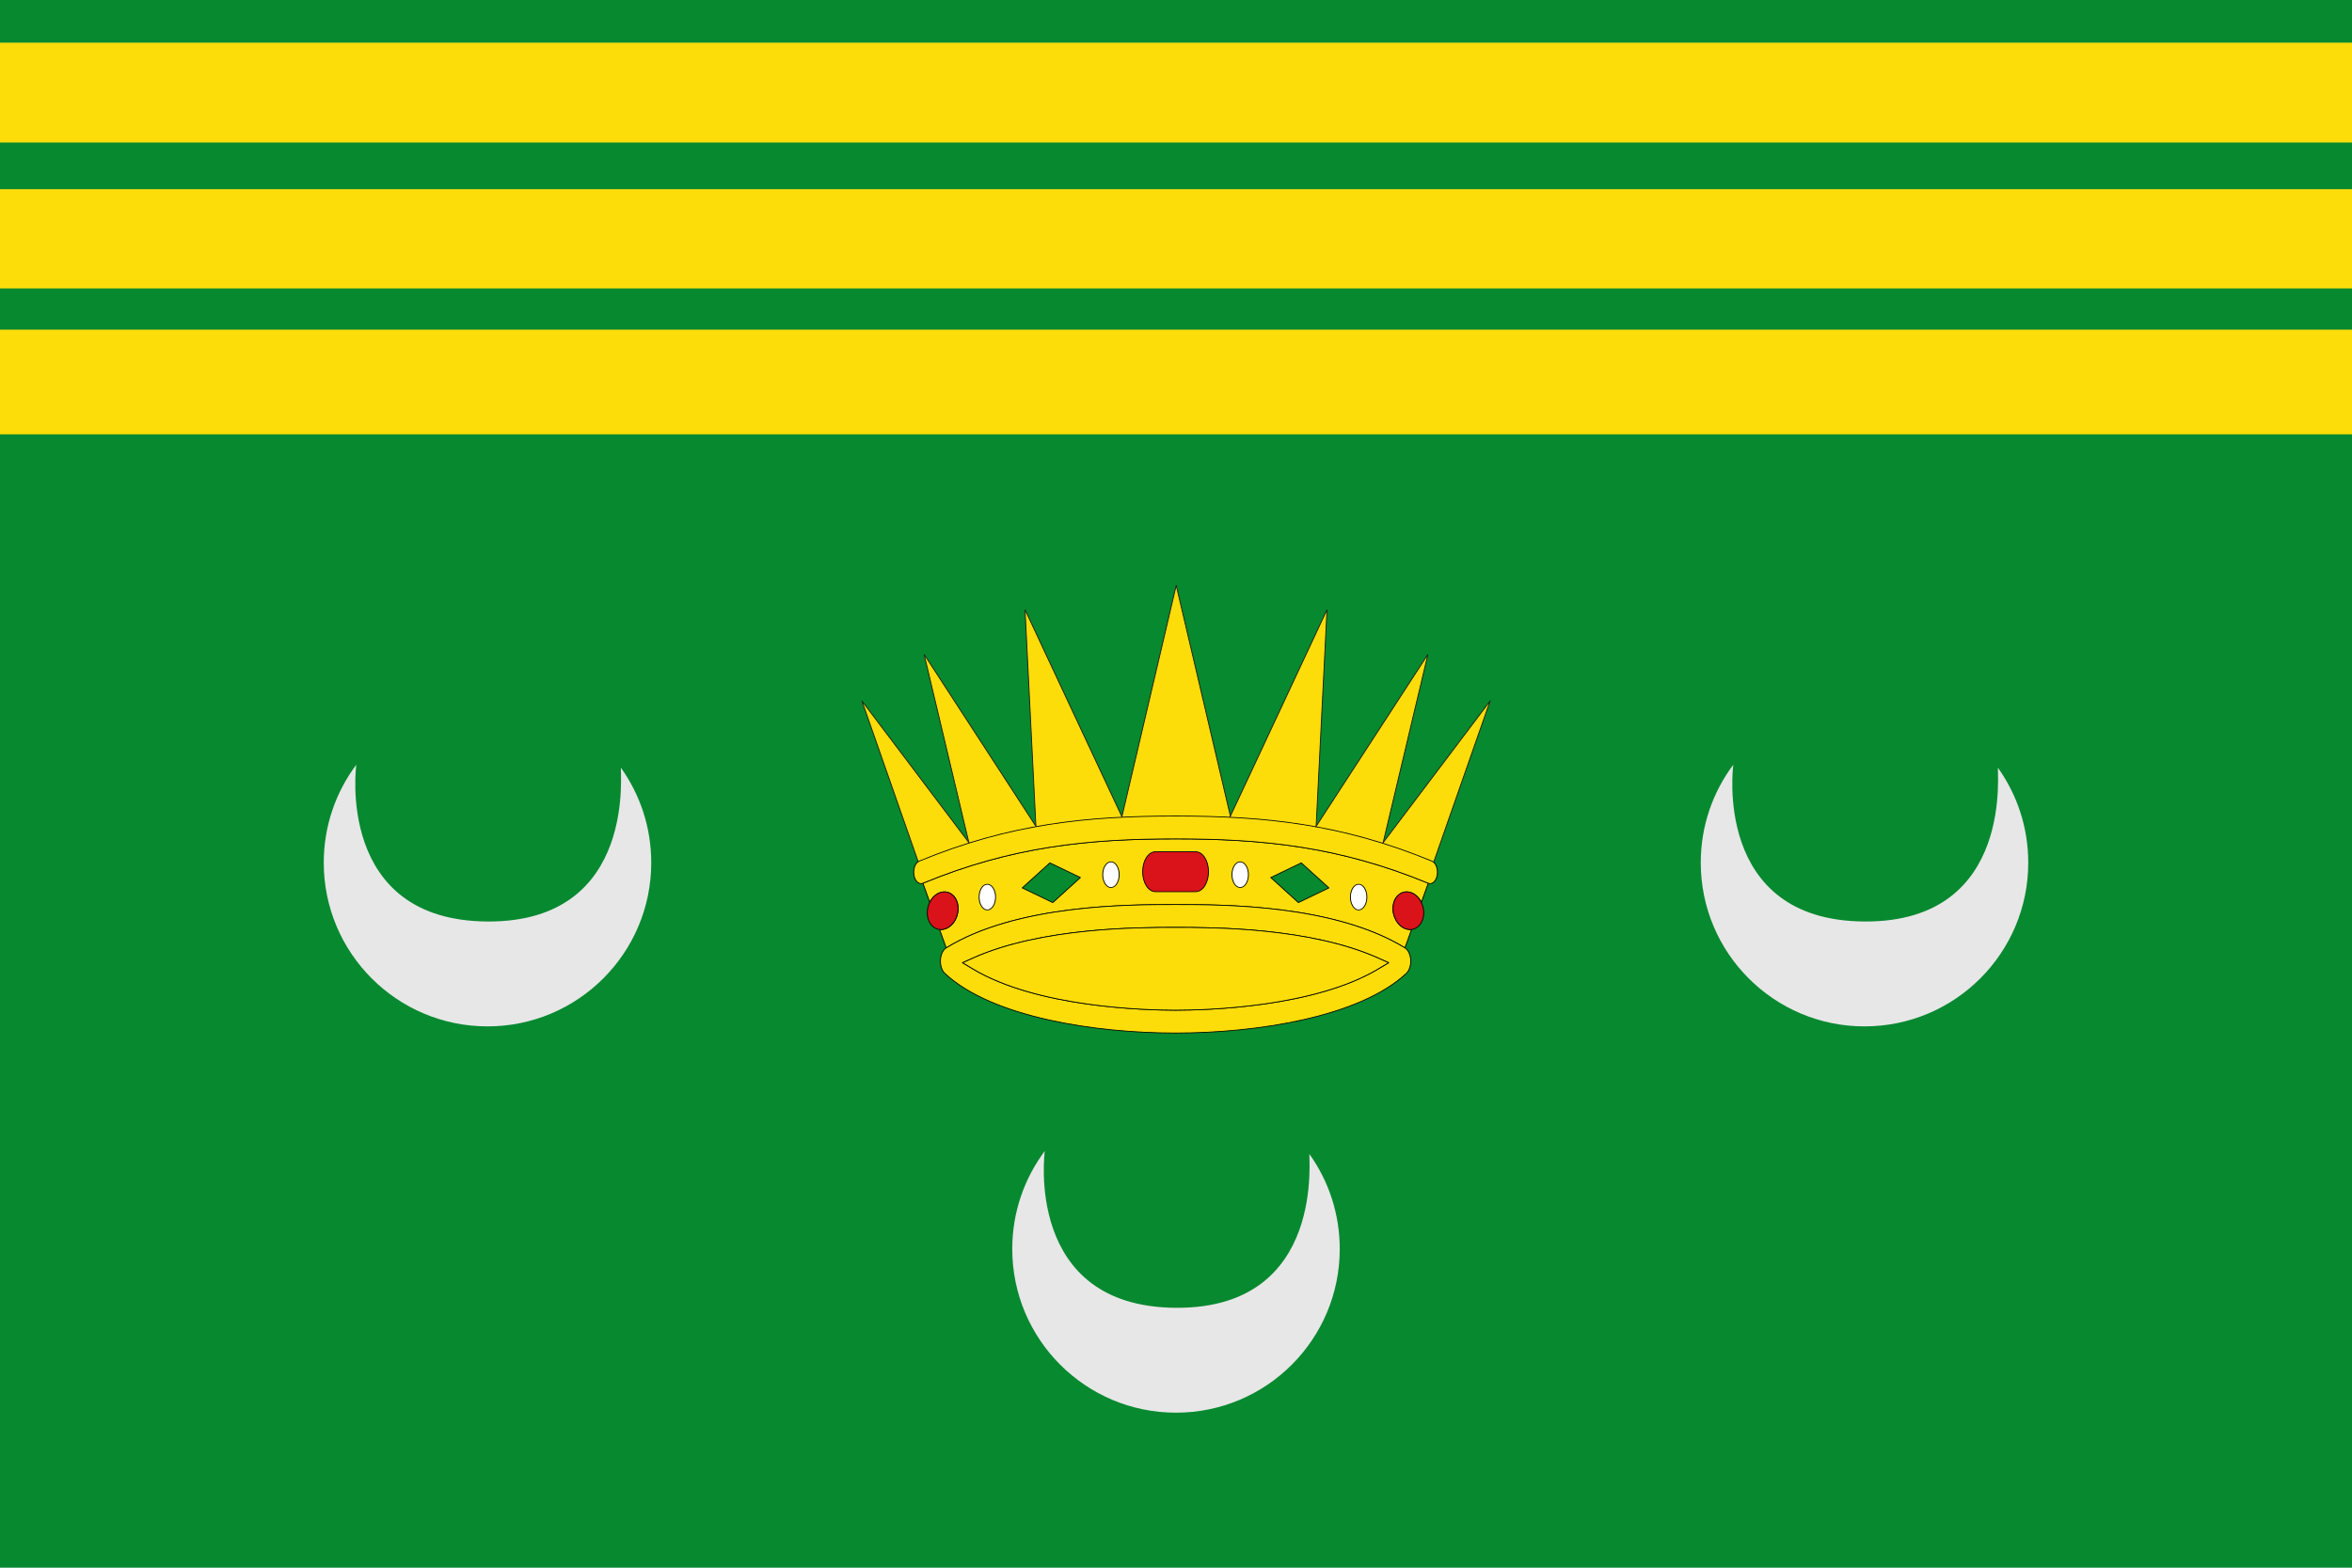
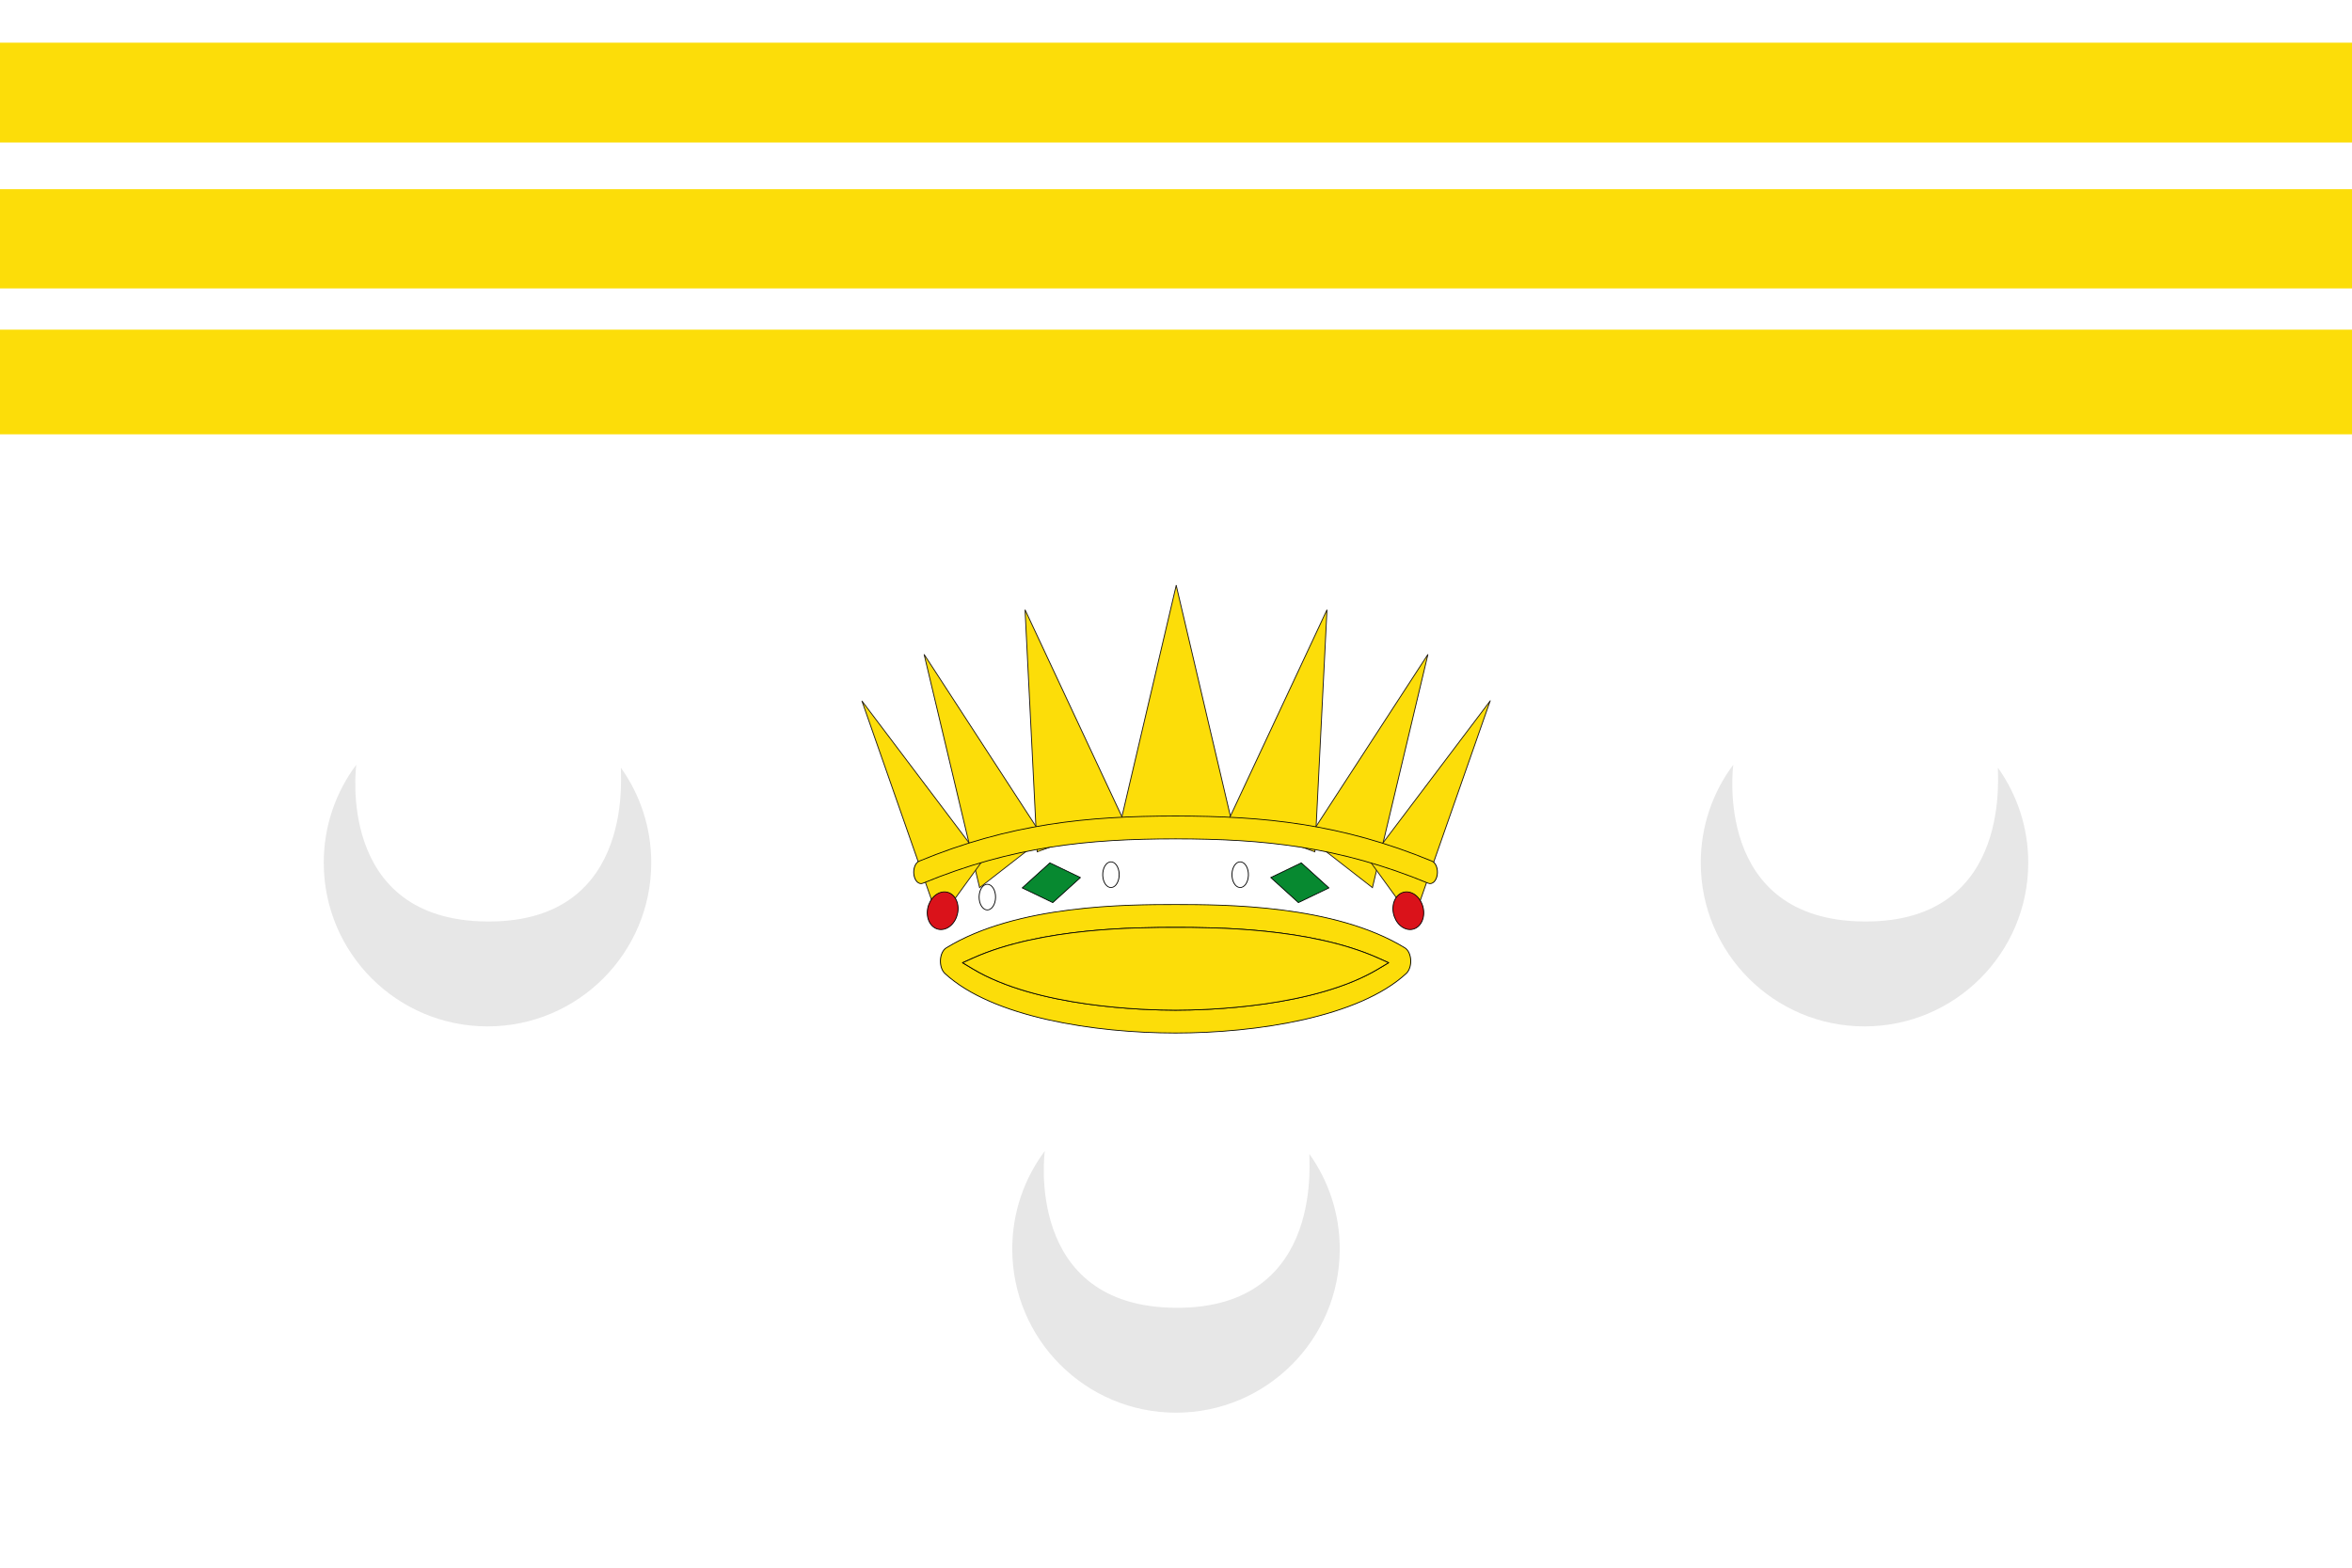
<svg xmlns="http://www.w3.org/2000/svg" xml:space="preserve" width="750" height="500" style="fill-rule:evenodd" viewBox="0 0 3600 2545.45" id="svg2" version="1.0">
  <defs id="defs4">
    <style type="text/css" id="style6">.str1{stroke:#000;stroke-width:.921;stroke-linejoin:round}.str0{stroke:#1f1a17;stroke-width:.924}.fil4{fill:#00923f}.fil3{fill:#da251d}.fil2{fill:#fff500}.fil5{fill:#fff}</style>
  </defs>
-   <path style="fill:#078930" id="rect10" d="M-109.088 0h3818.175v2545.45H-109.088z" />
  <path style="fill:none" id="rect12" d="M-109.088 33.058h3818.175v639.118H-109.088z" />
  <path style="fill:#fcdd09;stroke:none" id="rect14" class="fil2" d="M-109.088 535.252h3818.175v169.954H-109.088z" />
  <path style="fill:#fcdd09;stroke:none" id="rect16" class="fil2" d="M-109.088 307.186h3818.175v161.12H-109.088z" />
  <path style="fill:#fcdd09;stroke:none" id="rect18" class="fil2" d="M-109.088 69.297h3818.175v162.107H-109.088z" />
  <g id="g3267" transform="matrix(1.108 0 0 1 -194.374 0)">
    <path transform="matrix(1.4 0 0 1.4 -739.102 -465.41)" id="_50425808" class="fil2 str0" style="fill:#fcdd09;stroke:#1f1a17;stroke-width:.909;stroke-miterlimit:4;stroke-dasharray:none" d="m1813.85 1011.33 29.01 136.97 29.02 136.97h-116.06l29.02-136.97 29.01-136.97z" />
    <path transform="matrix(1.4 0 0 1.4 -739.102 -465.41)" id="_50424920" class="fil2 str0" style="fill:#fcdd09;stroke:#1f1a17;stroke-width:.909;stroke-miterlimit:4;stroke-dasharray:none" d="m1971.64 1039.61-6.35 140.39-6.35 140.38-45.22-18.3-45.21-18.29 51.57-122.09 51.56-122.09z" />
    <path transform="matrix(1.4 0 0 1.4 -739.102 -465.41)" id="_50424032" class="fil2 str0" style="fill:#fcdd09;stroke:#1f1a17;stroke-width:.909;stroke-miterlimit:4;stroke-dasharray:none" d="M1655.65 1039.61 1662 1180l6.36 140.38 45.21-18.3 45.22-18.29-51.57-122.09-51.57-122.09z" />
    <path transform="matrix(1.4 0 0 1.4 -739.102 -465.41)" id="_50423144" class="fil2 str0" style="fill:#fcdd09;stroke:#1f1a17;stroke-width:.909;stroke-miterlimit:4;stroke-dasharray:none" d="m2077.29 1091.33-29.04 135.29-29.05 135.29-33.41-28.82-33.41-28.82 62.46-106.47 62.45-106.47z" />
    <path transform="matrix(1.4 0 0 1.4 -739.102 -465.41)" id="_50422256" class="fil2 str0" style="fill:#fcdd09;stroke:#1f1a17;stroke-width:.909;stroke-miterlimit:4;stroke-dasharray:none" d="m1550 1091.33 29.04 135.29 29.05 135.29 33.41-28.82 33.41-28.82-62.45-106.47-62.46-106.47z" />
    <path transform="matrix(1.4 0 0 1.4 -739.102 -465.41)" id="_50421368" class="fil2 str0" style="fill:#fcdd09;stroke:#1f1a17;stroke-width:.909;stroke-miterlimit:4;stroke-dasharray:none" d="m2142.4 1145.31-40.3 127.54-40.29 127.54-22.82-34.88-22.83-34.88 63.12-92.66 63.12-92.66z" />
    <path transform="matrix(1.4 0 0 1.4 -739.102 -465.41)" id="_50420696" class="fil2 str0" style="fill:#fcdd09;stroke:#1f1a17;stroke-width:.909;stroke-miterlimit:4;stroke-dasharray:none" d="m1484.9 1145.31 40.29 127.54 40.29 127.54 22.83-34.88 22.83-34.88-63.12-92.66-63.12-92.66z" />
-     <path id="_48144344" class="fil2 str1" d="M2136.887 1508.182c-12.299-4.619-20.61-21.546-18.564-37.805 2.038-16.264 13.659-25.705 25.958-21.086 6.508 2.44 11.879 8.349 15.21 15.771l10.066-30.964h-.005c-130.512-59.754-242.379-72-370.19-72-127.812 0-239.678 12.246-370.192 72l10.066 30.964c3.33-7.422 8.7-13.33 15.21-15.771 12.3-4.62 23.919 4.823 25.96 21.086 2.044 16.259-6.266 33.186-18.566 37.805-2.827 1.06-5.615 1.348-8.263 1.008l9.724 29.918c103.228-70.385 266.389-70.385 336.061-70.385 69.674 0 232.831 0 336.057 70.385l9.726-29.918c-2.647.34-5.434.053-8.258-1.008z" style="fill:#fcdd09;stroke:#000;stroke-width:1.273;stroke-linejoin:round;stroke-miterlimit:4;stroke-dasharray:none" />
-     <path id="_48144120" class="fil3 str1" d="M1847.606 1415.404c0 17.92-8.4 32.446-18.764 32.446h-58.964c-10.364 0-18.762-14.526-18.762-32.446 0-17.925 8.398-32.45 18.762-32.45h58.964c10.364 0 18.764 14.525 18.764 32.45z" style="fill:#da121a;stroke:#000;stroke-width:1.273;stroke-linejoin:round;stroke-miterlimit:4;stroke-dasharray:none" />
    <path transform="matrix(1.4 0 0 1.4 -739.102 -465.41)" id="_48143896" class="fil4 str1" style="fill:#078930;stroke:#000;stroke-width:.909;stroke-linejoin:round;stroke-miterlimit:4;stroke-dasharray:none" d="m1681.63 1333.18-28.92 29.03 31.96 17.03 28.92-29.03-31.96-17.03z" />
    <path id="_50896880" class="fil5 str1" d="M1716.72 1419.002c.392 11.499-4.684 21.375-11.332 22.052-6.65.677-12.356-8.101-12.751-19.598-.39-11.498 4.685-21.375 11.332-22.054 6.649-.677 12.355 8.102 12.75 19.6z" style="fill:#fff;stroke:#000;stroke-width:1.273;stroke-linejoin:round;stroke-miterlimit:4;stroke-dasharray:none" />
    <path id="_48146592" class="fil5 str1" d="M1535.434 1453.036c1.142 11.358-3.25 22.161-9.812 24.133-6.566 1.98-12.81-5.62-13.952-16.98-1.14-11.344 3.251-22.147 9.815-24.12 6.559-1.98 12.805 5.621 13.949 16.967z" style="fill:#fff;stroke:#000;stroke-width:1.273;stroke-linejoin:round;stroke-miterlimit:4;stroke-dasharray:none" />
-     <path id="_48146440" class="fil5 str1" d="M2079.474 1453.036c1.142 11.358-3.25 22.161-9.812 24.133-6.566 1.98-12.81-5.62-13.953-16.98-1.14-11.344 3.252-22.147 9.816-24.12 6.558-1.98 12.805 5.621 13.948 16.967z" style="fill:#fff;stroke:#000;stroke-width:1.273;stroke-linejoin:round;stroke-miterlimit:4;stroke-dasharray:none" />
    <path id="_48678800" class="fil3 str1" d="M1480.4 1470.368c2.043 16.259-6.267 33.186-18.567 37.805-12.29 4.62-23.915-4.823-25.958-21.086-2.043-16.264 6.272-33.195 18.565-37.805 12.3-4.62 23.918 4.823 25.96 21.086z" style="fill:#da121a;stroke:#000;stroke-width:1.273;stroke-linejoin:round;stroke-miterlimit:4;stroke-dasharray:none" />
    <path id="_50544624" class="fil3 str1" d="M2118.113 1470.368c-2.043 16.259 6.268 33.186 18.567 37.805 12.293 4.62 23.917-4.823 25.959-21.086 2.043-16.264-6.27-33.195-18.564-37.805-12.3-4.62-23.918 4.823-25.961 21.086z" style="fill:#da121a;stroke:#000;stroke-width:1.273;stroke-linejoin:round;stroke-miterlimit:4;stroke-dasharray:none" />
    <path transform="matrix(1.4 0 0 1.4 -739.102 -465.41)" id="_23593216" class="fil4 str1" style="fill:#078930;stroke:#000;stroke-width:.909;stroke-linejoin:round;stroke-miterlimit:4;stroke-dasharray:none" d="m1944.75 1333.18 28.91 29.03-31.95 17.03-28.92-29.03 31.96-17.03z" />
    <path id="_50163848" class="fil5 str1" d="M1881.99 1419.002c-.392 11.499 4.683 21.375 11.33 22.052 6.649.677 12.353-8.101 12.751-19.598.392-11.498-4.683-21.375-11.332-22.054-6.647-.677-12.357 8.102-12.75 19.6z" style="fill:#fff;stroke:#000;stroke-width:1.273;stroke-linejoin:round;stroke-miterlimit:4;stroke-dasharray:none" />
    <path id="_50458624" class="fil2 str1" d="M1423.672 1398.24c-5.724 2.624-9.137 12.77-7.621 22.672 1.517 9.902 7.385 15.804 13.109 13.177 130.514-59.754 242.379-72 370.192-72 127.81 0 239.678 12.246 370.19 72 5.726 2.627 11.594-3.275 13.11-13.177 1.513-9.902-1.9-20.048-7.622-22.672-132.753-60.783-246.194-73.24-375.678-73.24-129.486 0-242.927 12.457-375.68 73.24z" style="fill:#fcdd09;stroke:#000;stroke-width:1.273;stroke-linejoin:round;stroke-miterlimit:4;stroke-dasharray:none" />
    <path id="_50387272" class="fil2 str1" d="M2143.86 1558.806c-.406-8.817-3.686-16.462-8.445-19.702-103.226-70.385-266.386-70.385-336.061-70.385-69.672 0-232.832 0-336.061 70.385-4.76 3.24-8.035 10.885-8.444 19.702-.411 8.82 2.117 17.272 6.516 21.79 69.435 71.316 220.122 96.721 337.989 96.721 117.868 0 268.56-25.405 337.99-96.722 4.396-4.517 6.93-12.97 6.515-21.789zm-47.348 14.314c-93.584 62.277-251.109 67.114-297.158 67.114-46.047 0-203.565-4.837-297.158-67.114l-14.932-9.94 15.378-7.627c100.283-49.75 242.99-49.75 296.712-49.75 53.722 0 196.43 0 296.71 49.75l15.378 7.626-14.93 9.941z" style="fill:#fcdd09;stroke:#000;stroke-width:1.273;stroke-linejoin:round;stroke-miterlimit:4;stroke-dasharray:none" />
    <path id="_50892880" class="fil2 str1" d="m1502.646 1555.558-15.378 7.626 14.932 9.941c93.593 62.277 251.11 67.114 297.158 67.114 46.049 0 203.574-4.837 297.158-67.114l14.93-9.94-15.378-7.627c-100.279-49.75-242.987-49.75-296.71-49.75-53.723 0-196.43 0-296.712 49.75z" style="fill:#fcdd09;stroke:#000;stroke-width:1.273;stroke-linejoin:round;stroke-miterlimit:4;stroke-dasharray:none" />
  </g>
  <path id="_49134904" class="fil5" d="M899.078 1246.844c30.889 43.43 49.05 96.533 49.05 153.867 0 146.783-119.036 265.82-265.821 265.82-146.779 0-265.816-119.036-265.816-265.82 0-59.628 19.644-114.68 52.818-159.033 0 0-34.596 253.186 212.998 254.565 247.597 1.376 213.63-253.727 216.77-249.399h.001z" style="fill:#e7e7e7" />
  <path id="_49125648" class="fil5" d="M3134.47 1246.844c30.889 43.43 49.05 96.533 49.05 153.867 0 146.783-119.036 265.82-265.82 265.82-146.78 0-265.817-119.036-265.817-265.82 0-59.628 19.644-114.68 52.818-159.033 0 0-34.596 253.186 212.999 254.565 247.597 1.376 213.629-253.727 216.77-249.399z" style="fill:#e7e7e7" />
  <path style="fill:#e7e7e7" id="path45" d="M2016.768 1874.072c30.888 43.429 49.049 96.532 49.049 153.867 0 146.783-119.036 265.82-265.82 265.82-146.78 0-265.817-119.037-265.817-265.82 0-59.628 19.644-114.681 52.818-159.033 0 0-34.596 253.186 212.999 254.565 247.596 1.376 213.628-253.728 216.77-249.399z" class="fil5" />
</svg>